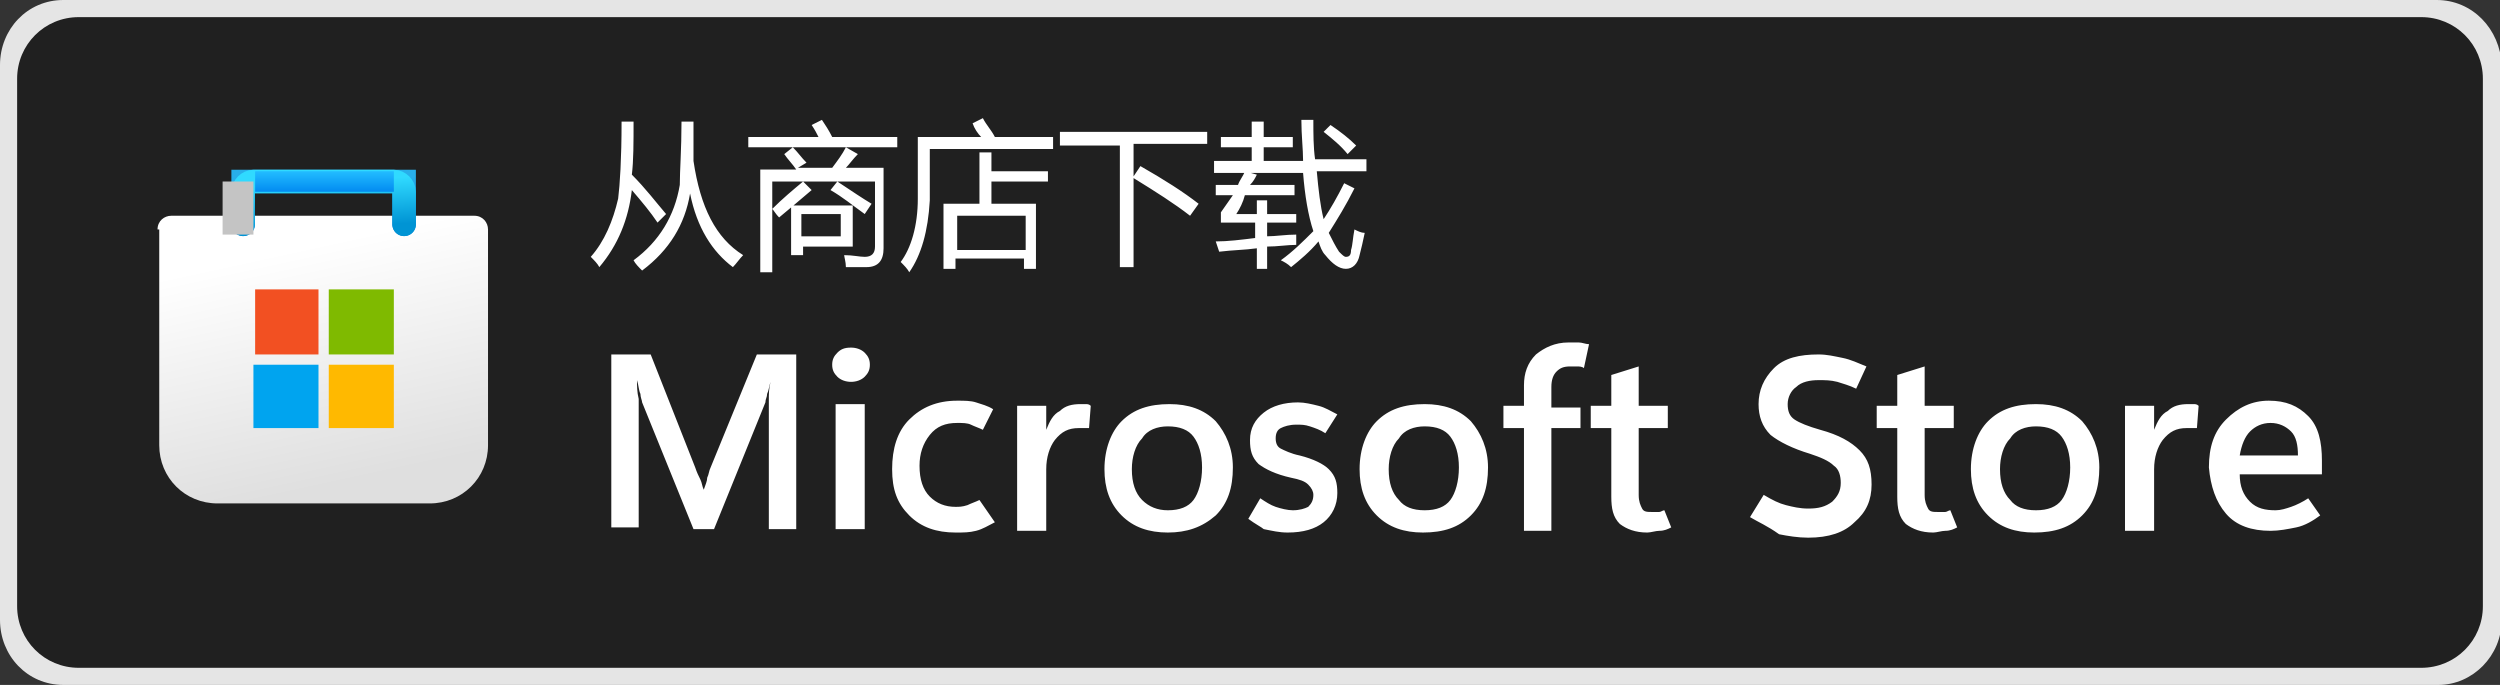
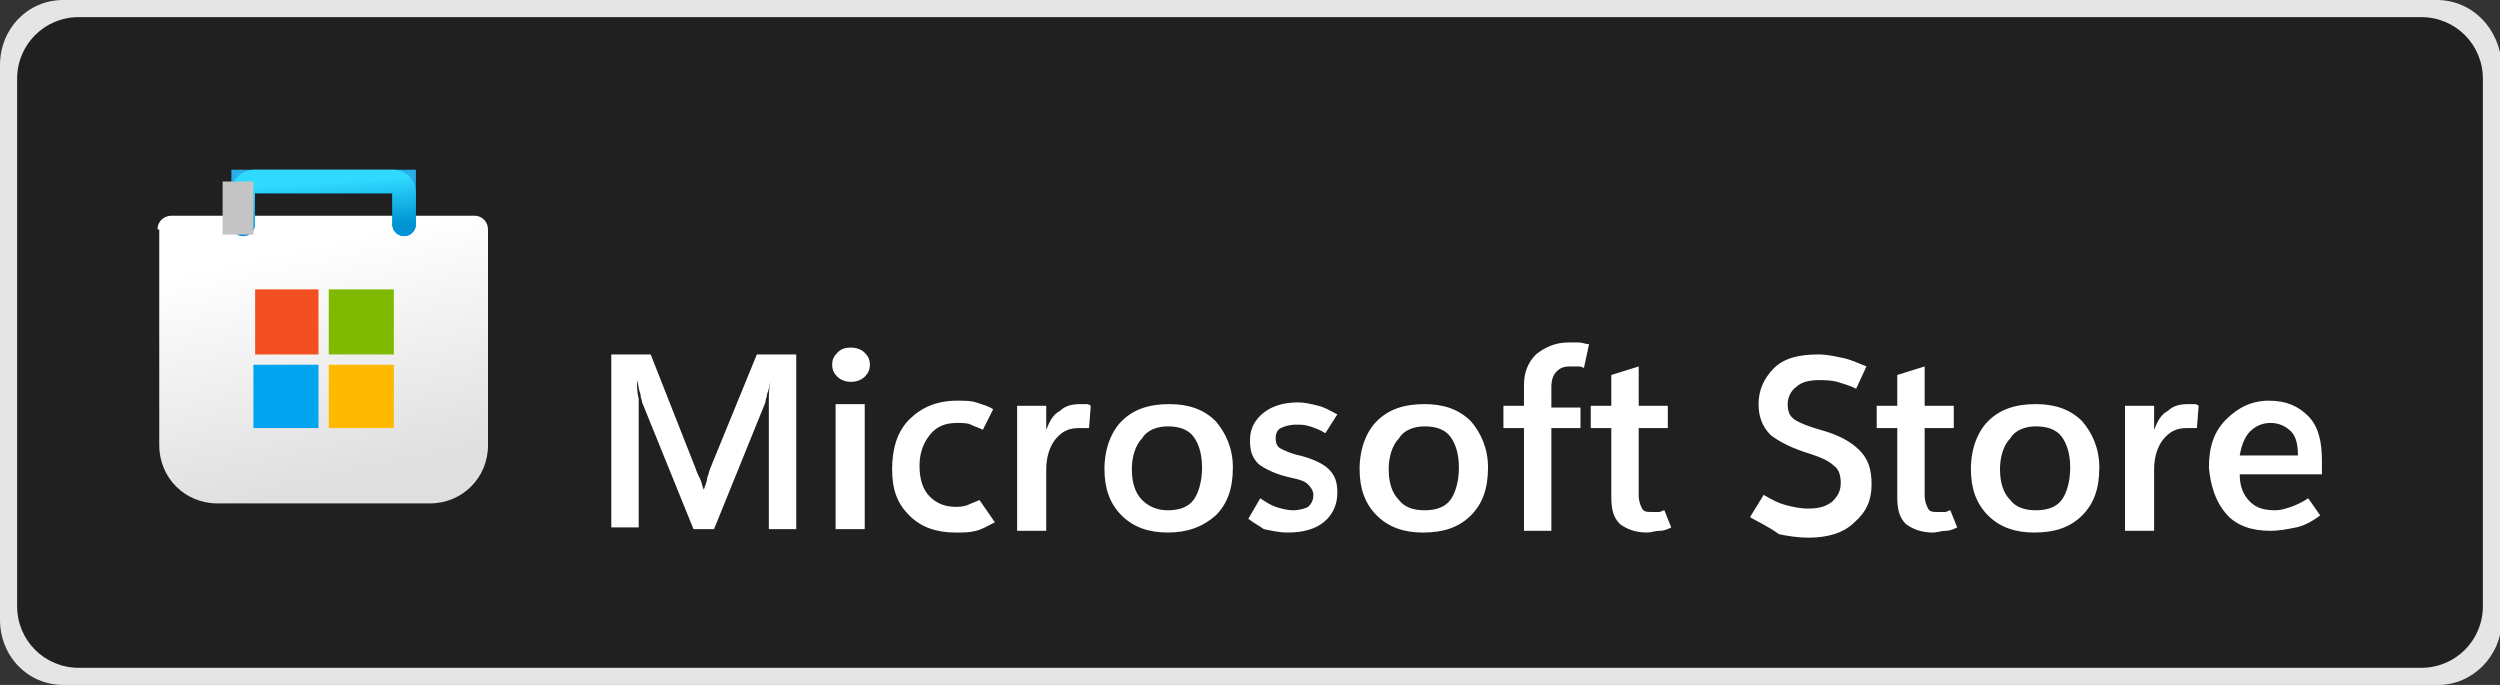
<svg xmlns="http://www.w3.org/2000/svg" width="146" height="40" viewBox="0 0 146 40" fill="none">
  <rect x="0" y="0" width="146" height="40" fill="#333333" stroke="none" />
  <g clip-path="url(#clip0_116_115)">
    <path d="M142.3 0H3.7C1.6 0 0 1.7 0 3.8V36.2C0 38.3 1.6 40 3.7 40H142.4C144.4 40 146.1 38.3 146.1 36.2V3.8C146 1.7 144.4 0 142.3 0Z" fill="#E5E5E5" />
    <path d="M141.4 1H4.6C2.6 1 1 2.6 1 4.6V35.4C1 37.4 2.6 39 4.6 39H141.4C143.4 39 145 37.4 145 35.4V4.6C145 2.6 143.4 1 141.4 1Z" fill="#202020" />
    <path d="M9.2 13.4C9.2 12.9 9.6 12.6 10 12.6H27.7C28.2 12.6 28.5 13 28.5 13.4V26C28.5 27.9 27 29.4 25.1 29.4H12.7C10.8 29.4 9.3 27.9 9.3 26V13.4H9.2Z" fill="url(#paint0_linear_116_115)" />
    <path d="M14.2 13.1V10.6H23.6V13.1" stroke="url(#paint1_linear_116_115)" stroke-width="1.375" stroke-linecap="round" />
    <path d="M18.6 16.9H14.9V20.7H18.6V16.9Z" fill="#F25022" />
    <path d="M23 16.9H19.2V20.7H23V16.9Z" fill="#7FBA00" />
    <path d="M23 21.3H19.2V25H23V21.3Z" fill="#FFB900" />
    <path d="M18.6 21.3H14.8V25H18.6V21.3Z" fill="#00A4EF" />
    <path d="M14.2 13.1V11.2C14.2 10.9 14.5 10.6 14.8 10.6H23C23.3 10.6 23.6 10.9 23.6 11.2V13.1" stroke="url(#paint2_linear_116_115)" stroke-width="1.375" stroke-linecap="round" />
-     <path d="M23 10H14.9V11.2H23V10Z" fill="url(#paint3_linear_116_115)" />
    <path d="M14.8 10.6H13V13.7H14.8V10.6Z" fill="#C4C4C4" />
-     <path d="M39.8 7.1H40.5C40.5 7.8 40.5 8.5 40.5 9.4C40.9 12.1 41.8 13.9 43.4 14.9C43.2 15.1 43 15.4 42.8 15.6C41.6 14.7 40.7 13.3 40.3 11.3C40 13.1 39.1 14.6 37.5 15.8C37.3 15.6 37.1 15.4 37 15.2C38.5 14.1 39.4 12.6 39.7 10.8C39.7 10 39.8 8.7 39.8 7.1ZM36.3 7.1H37C37 8.3 37 9.4 36.9 10.2C37.7 11 38.3 11.8 38.9 12.5L38.4 13C38 12.4 37.5 11.8 36.9 11.1C36.7 12.8 36.1 14.3 35 15.6C34.9 15.4 34.7 15.2 34.5 15C35.3 14.1 35.8 12.9 36.1 11.6C36.2 10.8 36.3 9.3 36.3 7.1ZM44.3 9.9H46.5C46.3 9.6 46 9.3 45.8 9L46.3 8.6C46.6 8.9 46.8 9.2 47.1 9.5L46.6 9.8H48.6C48.9 9.4 49.2 9 49.4 8.6L50.1 9C49.8 9.3 49.6 9.6 49.4 9.8H51.6V14.5C51.6 15.2 51.3 15.6 50.6 15.6C50.2 15.6 49.8 15.6 49.4 15.6C49.4 15.3 49.3 15 49.3 14.9C49.8 14.9 50.2 15 50.5 15C50.9 15 51.1 14.8 51.1 14.4V10.6H45.1V15.9H44.4V9.9H44.3ZM46.2 14.9V12H49.8V14.4H46.9V14.9H46.2ZM43.7 8H47.8C47.7 7.8 47.6 7.6 47.4 7.3L48 7C48.2 7.3 48.4 7.6 48.6 8H52.4V8.6H43.7V8ZM49.1 13.8V12.5H46.8V13.8H49.1ZM46.9 10.6L47.4 11.1C46.7 11.7 46.1 12.2 45.5 12.7C45.3 12.5 45.2 12.3 45.1 12.2C45.7 11.6 46.3 11.1 46.9 10.6ZM48.5 11.1L48.9 10.6C49.8 11.2 50.4 11.6 50.9 11.9L50.5 12.5C49.8 12 49.2 11.5 48.5 11.1ZM57.2 8.9H57.9V10H61.2V10.6H57.9V11.9H60.5V15.7H59.8V15.1H55.8V15.7H55.1V11.9H57.2V8.9ZM56.8 7.2L57.4 6.9C57.6 7.3 57.9 7.6 58.1 8H61.5V8.7H54.3V11.7C54.2 13.5 53.8 14.9 53.1 15.9C53 15.7 52.8 15.5 52.6 15.3C53.2 14.5 53.6 13.2 53.6 11.6V8H57.3C57.1 7.8 56.9 7.5 56.8 7.2ZM59.9 12.6H55.9V14.6H59.9V12.6ZM61.9 7.7H70.5V8.4H66.2V10.3L66.6 9.7C68 10.5 69.1 11.2 70 11.9L69.5 12.6C68.6 11.9 67.5 11.2 66.2 10.4V15.6H65.4V8.5H61.9V7.7ZM74.8 15.2C75.5 14.7 76.1 14.1 76.7 13.5C76.4 12.6 76.2 11.4 76.1 10.1H70.9V9.4H73.1V8.6H71.3V8H73.1V7.1H73.8V8H75.5V8.6H73.8V9.4H76.1C76.1 8.7 76 7.9 76 7H76.7C76.7 7.8 76.7 8.6 76.8 9.3H79.8V10H76.9C77 11.1 77.1 12 77.3 12.8C77.7 12.2 78.1 11.5 78.5 10.7L79.1 11C78.6 12 78.1 12.8 77.6 13.6C77.8 14 78 14.4 78.2 14.7C78.4 14.9 78.5 15 78.6 15C78.8 15 78.9 14.9 78.9 14.6C79 14.3 79 13.9 79.1 13.4C79.3 13.5 79.5 13.6 79.7 13.6C79.6 14.1 79.5 14.5 79.4 14.9C79.3 15.4 79 15.7 78.6 15.7C78.2 15.7 77.8 15.4 77.4 14.9C77.2 14.7 77.1 14.4 77 14.1C76.5 14.7 75.9 15.2 75.4 15.6C75.2 15.4 75 15.3 74.8 15.2ZM72.2 12.5H73.4V11.7H74V12.5H75.7V13H74V13.8C74.5 13.8 75.1 13.7 75.7 13.7C75.7 13.9 75.7 14.1 75.7 14.3C75.2 14.3 74.6 14.4 74 14.4V15.7H73.4V14.5C72.7 14.6 72 14.6 71.2 14.7L71 14.1C71.7 14.1 72.5 14 73.3 13.9V13H71.3V12.4C71.5 12.1 71.8 11.7 72 11.4H71V10.8H72.3C72.4 10.5 72.6 10.3 72.7 10L73.4 10.2C73.3 10.4 73.2 10.6 73 10.8H75.6V11.4H72.7C72.6 11.8 72.4 12.2 72.2 12.5ZM77.3 7.7L77.7 7.3C78.3 7.7 78.8 8.1 79.2 8.5L78.7 9C78.3 8.5 77.8 8.1 77.3 7.7Z" fill="white" />
    <path d="M46.6 30.9H44.9V24.4C44.9 24.1 44.9 23.8 44.9 23.4C44.9 23 44.9 22.7 45 22.3C44.9 22.6 44.9 22.8 44.8 23C44.8 23.2 44.7 23.3 44.7 23.5L41.7 30.9H40.5L37.5 23.5C37.5 23.4 37.4 23.2 37.4 23C37.3 22.8 37.3 22.5 37.2 22.2C37.2 22.5 37.2 22.9 37.3 23.3C37.3 23.7 37.3 24.1 37.3 24.5V30.8H35.7V20.7H38L40.6 27.3C40.7 27.6 40.8 27.8 40.9 28C41 28.2 41 28.4 41.1 28.6C41.2 28.3 41.3 28.1 41.3 27.9C41.4 27.7 41.4 27.5 41.5 27.3L44.2 20.7H46.5V30.9H46.6ZM49.7 22.3C49.4 22.3 49.1 22.2 48.9 22C48.7 21.8 48.6 21.6 48.6 21.3C48.6 21 48.7 20.8 48.9 20.6C49.1 20.4 49.3 20.3 49.7 20.3C50 20.3 50.3 20.4 50.5 20.6C50.7 20.8 50.8 21 50.8 21.3C50.8 21.6 50.7 21.8 50.5 22C50.3 22.2 50 22.3 49.7 22.3ZM50.5 30.9H48.8V23.6H50.5V30.9ZM58.1 30.5C57.7 30.7 57.4 30.9 57 31C56.6 31.1 56.3 31.1 55.8 31.1C54.7 31.1 53.8 30.8 53.1 30.1C52.4 29.4 52.1 28.6 52.1 27.4C52.1 26.2 52.4 25.2 53.1 24.5C53.8 23.8 54.7 23.4 55.9 23.4C56.3 23.4 56.7 23.4 57 23.5C57.3 23.6 57.7 23.7 58 23.9L57.4 25.1C57.2 25 56.9 24.9 56.7 24.8C56.5 24.7 56.2 24.7 55.9 24.7C55.2 24.7 54.7 24.9 54.3 25.4C53.9 25.9 53.7 26.5 53.7 27.2C53.7 28 53.9 28.6 54.3 29C54.7 29.4 55.2 29.6 55.8 29.6C56 29.6 56.2 29.6 56.5 29.5C56.7 29.4 57 29.3 57.2 29.2L58.1 30.5ZM63.6 25C63.5 25 63.4 25 63.3 25C63.2 25 63.1 25 63 25C62.4 25 62 25.2 61.6 25.7C61.3 26.1 61.1 26.7 61.1 27.4V31H59.4V23.7H61.1V25.1C61.3 24.6 61.5 24.2 61.9 24C62.2 23.7 62.6 23.6 63.1 23.6C63.2 23.6 63.3 23.6 63.4 23.6C63.5 23.6 63.6 23.6 63.7 23.7L63.6 25ZM68.2 31.1C67.1 31.1 66.2 30.8 65.5 30.1C64.8 29.4 64.5 28.5 64.5 27.4C64.5 26.2 64.9 25.2 65.5 24.6C66.2 23.9 67.1 23.6 68.3 23.6C69.4 23.6 70.3 23.9 71 24.6C71.6 25.3 72 26.2 72 27.3C72 28.5 71.7 29.4 71 30.1C70.2 30.8 69.3 31.1 68.2 31.1ZM68.2 29.8C68.9 29.8 69.4 29.6 69.7 29.2C70 28.8 70.2 28.1 70.2 27.3C70.2 26.5 70 25.9 69.7 25.5C69.4 25.1 68.9 24.9 68.2 24.9C67.6 24.9 67 25.1 66.7 25.6C66.3 26 66.1 26.7 66.1 27.4C66.1 28.2 66.3 28.8 66.7 29.2C67.1 29.6 67.6 29.8 68.2 29.8ZM72.9 30.3L73.6 29.1C73.9 29.3 74.2 29.5 74.5 29.6C74.8 29.7 75.2 29.8 75.5 29.8C75.9 29.8 76.2 29.7 76.4 29.6C76.6 29.4 76.7 29.2 76.7 28.9C76.7 28.7 76.6 28.5 76.4 28.3C76.2 28.1 75.9 28 75.4 27.9C74.5 27.7 73.9 27.4 73.5 27.1C73.1 26.7 73 26.3 73 25.7C73 25 73.3 24.5 73.8 24.1C74.3 23.7 75 23.5 75.8 23.5C76.2 23.5 76.6 23.6 77 23.7C77.4 23.8 77.7 24 78.1 24.2L77.4 25.3C77.1 25.1 76.8 25 76.5 24.9C76.2 24.8 76 24.8 75.7 24.8C75.3 24.8 75 24.9 74.8 25C74.6 25.1 74.5 25.3 74.5 25.6C74.5 25.9 74.6 26.1 74.8 26.2C75 26.3 75.4 26.5 75.9 26.6C76.7 26.8 77.3 27.1 77.6 27.4C78 27.8 78.1 28.2 78.1 28.8C78.1 29.5 77.8 30.1 77.3 30.5C76.8 30.9 76.1 31.1 75.2 31.1C74.7 31.1 74.3 31 73.8 30.9C73.7 30.8 73.3 30.6 72.9 30.3ZM83.1 31.1C82 31.1 81.1 30.8 80.4 30.1C79.7 29.4 79.4 28.5 79.4 27.4C79.4 26.2 79.8 25.2 80.4 24.6C81.1 23.9 82 23.6 83.2 23.6C84.3 23.6 85.2 23.9 85.9 24.6C86.5 25.3 86.9 26.2 86.9 27.3C86.9 28.5 86.6 29.4 85.9 30.1C85.2 30.8 84.3 31.1 83.1 31.1ZM83.2 29.8C83.9 29.8 84.4 29.6 84.7 29.2C85 28.8 85.2 28.1 85.2 27.3C85.2 26.5 85 25.9 84.7 25.5C84.4 25.1 83.9 24.9 83.2 24.9C82.6 24.9 82 25.1 81.7 25.6C81.3 26 81.1 26.7 81.1 27.4C81.1 28.2 81.3 28.8 81.7 29.2C82 29.6 82.5 29.8 83.2 29.8ZM92.5 21.5C92.4 21.4 92.2 21.4 92.1 21.4C92 21.4 91.9 21.4 91.7 21.4C91.3 21.4 91.1 21.5 90.9 21.7C90.7 21.9 90.6 22.2 90.6 22.6V23.8H92.3V25H90.6V31H89V25H87.8V23.7H89V22.5C89 21.8 89.2 21.2 89.7 20.7C90.2 20.3 90.8 20 91.6 20C91.8 20 92.1 20 92.2 20C92.4 20 92.6 20.1 92.8 20.1L92.5 21.5ZM97.6 30.8C97.4 30.9 97.2 31 96.9 31C96.7 31 96.4 31.1 96.2 31.1C95.5 31.1 95 30.9 94.6 30.6C94.2 30.2 94.1 29.7 94.1 29V25H92.9V23.7H94.1V21.9L95.7 21.4V23.7H97.4V25H95.7V28.9C95.7 29.3 95.8 29.5 95.9 29.7C96 29.9 96.2 29.9 96.5 29.9C96.6 29.9 96.8 29.9 96.9 29.9C97 29.9 97.1 29.8 97.2 29.8L97.6 30.8ZM102.2 30.2L103 28.9C103.5 29.2 103.9 29.4 104.3 29.5C104.7 29.6 105.1 29.7 105.6 29.7C106.2 29.7 106.6 29.6 107 29.3C107.3 29 107.5 28.7 107.5 28.2C107.5 27.8 107.4 27.4 107.1 27.2C106.8 26.9 106.3 26.7 105.7 26.5C104.7 26.2 103.9 25.8 103.4 25.4C102.9 24.9 102.7 24.3 102.7 23.6C102.7 22.8 103 22.1 103.6 21.5C104.2 20.9 105.1 20.7 106.2 20.7C106.7 20.7 107.1 20.8 107.6 20.9C108.1 21 108.5 21.2 109 21.4L108.4 22.7C108 22.5 107.6 22.4 107.3 22.3C106.9 22.2 106.6 22.2 106.2 22.2C105.7 22.2 105.2 22.3 104.9 22.6C104.6 22.8 104.4 23.2 104.4 23.6C104.4 24 104.5 24.3 104.8 24.5C105.1 24.7 105.6 24.9 106.3 25.1C107.4 25.4 108.1 25.8 108.6 26.3C109.1 26.8 109.3 27.4 109.3 28.3C109.3 29.2 109 29.9 108.3 30.5C107.7 31.1 106.8 31.4 105.6 31.4C105 31.4 104.4 31.3 103.9 31.2C103.2 30.7 102.7 30.5 102.2 30.2ZM114.3 30.8C114.1 30.9 113.9 31 113.6 31C113.4 31 113.1 31.1 112.9 31.1C112.2 31.1 111.7 30.9 111.3 30.6C110.9 30.2 110.8 29.7 110.8 29V25H109.6V23.7H110.8V21.9L112.4 21.4V23.7H114.1V25H112.4V28.9C112.4 29.3 112.5 29.5 112.6 29.7C112.7 29.9 112.9 29.9 113.2 29.9C113.3 29.9 113.5 29.9 113.6 29.9C113.7 29.9 113.8 29.8 113.9 29.8L114.3 30.8ZM118.8 31.1C117.7 31.1 116.8 30.8 116.1 30.1C115.4 29.4 115.1 28.5 115.1 27.4C115.1 26.2 115.5 25.2 116.1 24.6C116.8 23.9 117.7 23.6 118.9 23.6C120 23.6 120.9 23.9 121.6 24.6C122.2 25.3 122.6 26.2 122.6 27.3C122.6 28.5 122.3 29.4 121.6 30.1C120.9 30.8 120 31.1 118.8 31.1ZM118.9 29.8C119.6 29.8 120.1 29.6 120.4 29.2C120.7 28.8 120.9 28.1 120.9 27.3C120.9 26.5 120.7 25.9 120.4 25.5C120.1 25.1 119.6 24.9 118.9 24.9C118.3 24.9 117.7 25.1 117.4 25.6C117 26 116.8 26.7 116.8 27.4C116.8 28.2 117 28.8 117.4 29.2C117.7 29.6 118.2 29.8 118.9 29.8ZM128.3 25C128.2 25 128.1 25 128 25C127.9 25 127.8 25 127.7 25C127.1 25 126.7 25.2 126.3 25.7C126 26.1 125.8 26.7 125.8 27.4V31H124.1V23.7H125.8V25.1C126 24.6 126.2 24.2 126.6 24C126.9 23.7 127.3 23.6 127.8 23.6C127.9 23.6 128 23.6 128.1 23.6C128.2 23.6 128.3 23.6 128.4 23.7L128.3 25ZM135.8 27.7H130.8C130.8 28.4 131 28.9 131.4 29.3C131.8 29.7 132.3 29.8 132.9 29.8C133.2 29.8 133.5 29.7 133.8 29.6C134.1 29.5 134.5 29.3 134.8 29.1L135.5 30.1C135.1 30.4 134.6 30.7 134.1 30.8C133.6 30.9 133.1 31 132.6 31C131.5 31 130.6 30.7 130 30C129.4 29.3 129.1 28.4 129 27.3C129 26.1 129.3 25.2 130 24.5C130.7 23.8 131.5 23.4 132.5 23.4C133.5 23.4 134.2 23.7 134.8 24.3C135.4 24.9 135.6 25.8 135.6 26.9V27.7H135.8ZM134.2 26.6C134.2 26 134.1 25.5 133.8 25.2C133.5 24.9 133.1 24.7 132.6 24.7C132.1 24.7 131.7 24.9 131.4 25.2C131.1 25.5 130.9 26 130.8 26.6H134.2Z" fill="white" />
  </g>
  <defs>
    <linearGradient id="paint0_linear_116_115" x1="16.639" y1="9.372" x2="20.705" y2="28.046" gradientUnits="userSpaceOnUse">
      <stop offset="0.271" stop-color="white" />
      <stop offset="1" stop-color="#DFDFDF" />
    </linearGradient>
    <linearGradient id="paint1_linear_116_115" x1="18.849" y1="10.65" x2="19.025" y2="13.343" gradientUnits="userSpaceOnUse">
      <stop stop-color="#28AFEA" />
      <stop offset="1" stop-color="#0078D4" />
    </linearGradient>
    <linearGradient id="paint2_linear_116_115" x1="18.808" y1="10.653" x2="18.984" y2="13.345" gradientUnits="userSpaceOnUse">
      <stop stop-color="#30DAFF" />
      <stop offset="1" stop-color="#0094D4" />
    </linearGradient>
    <linearGradient id="paint3_linear_116_115" x1="18.909" y1="10.021" x2="18.909" y2="11.271" gradientUnits="userSpaceOnUse">
      <stop stop-color="#22BCFF" />
      <stop offset="1" stop-color="#0088F0" />
    </linearGradient>
    <clipPath id="clip0_116_115">
      <rect width="146" height="40" fill="white" />
    </clipPath>
  </defs>
</svg>